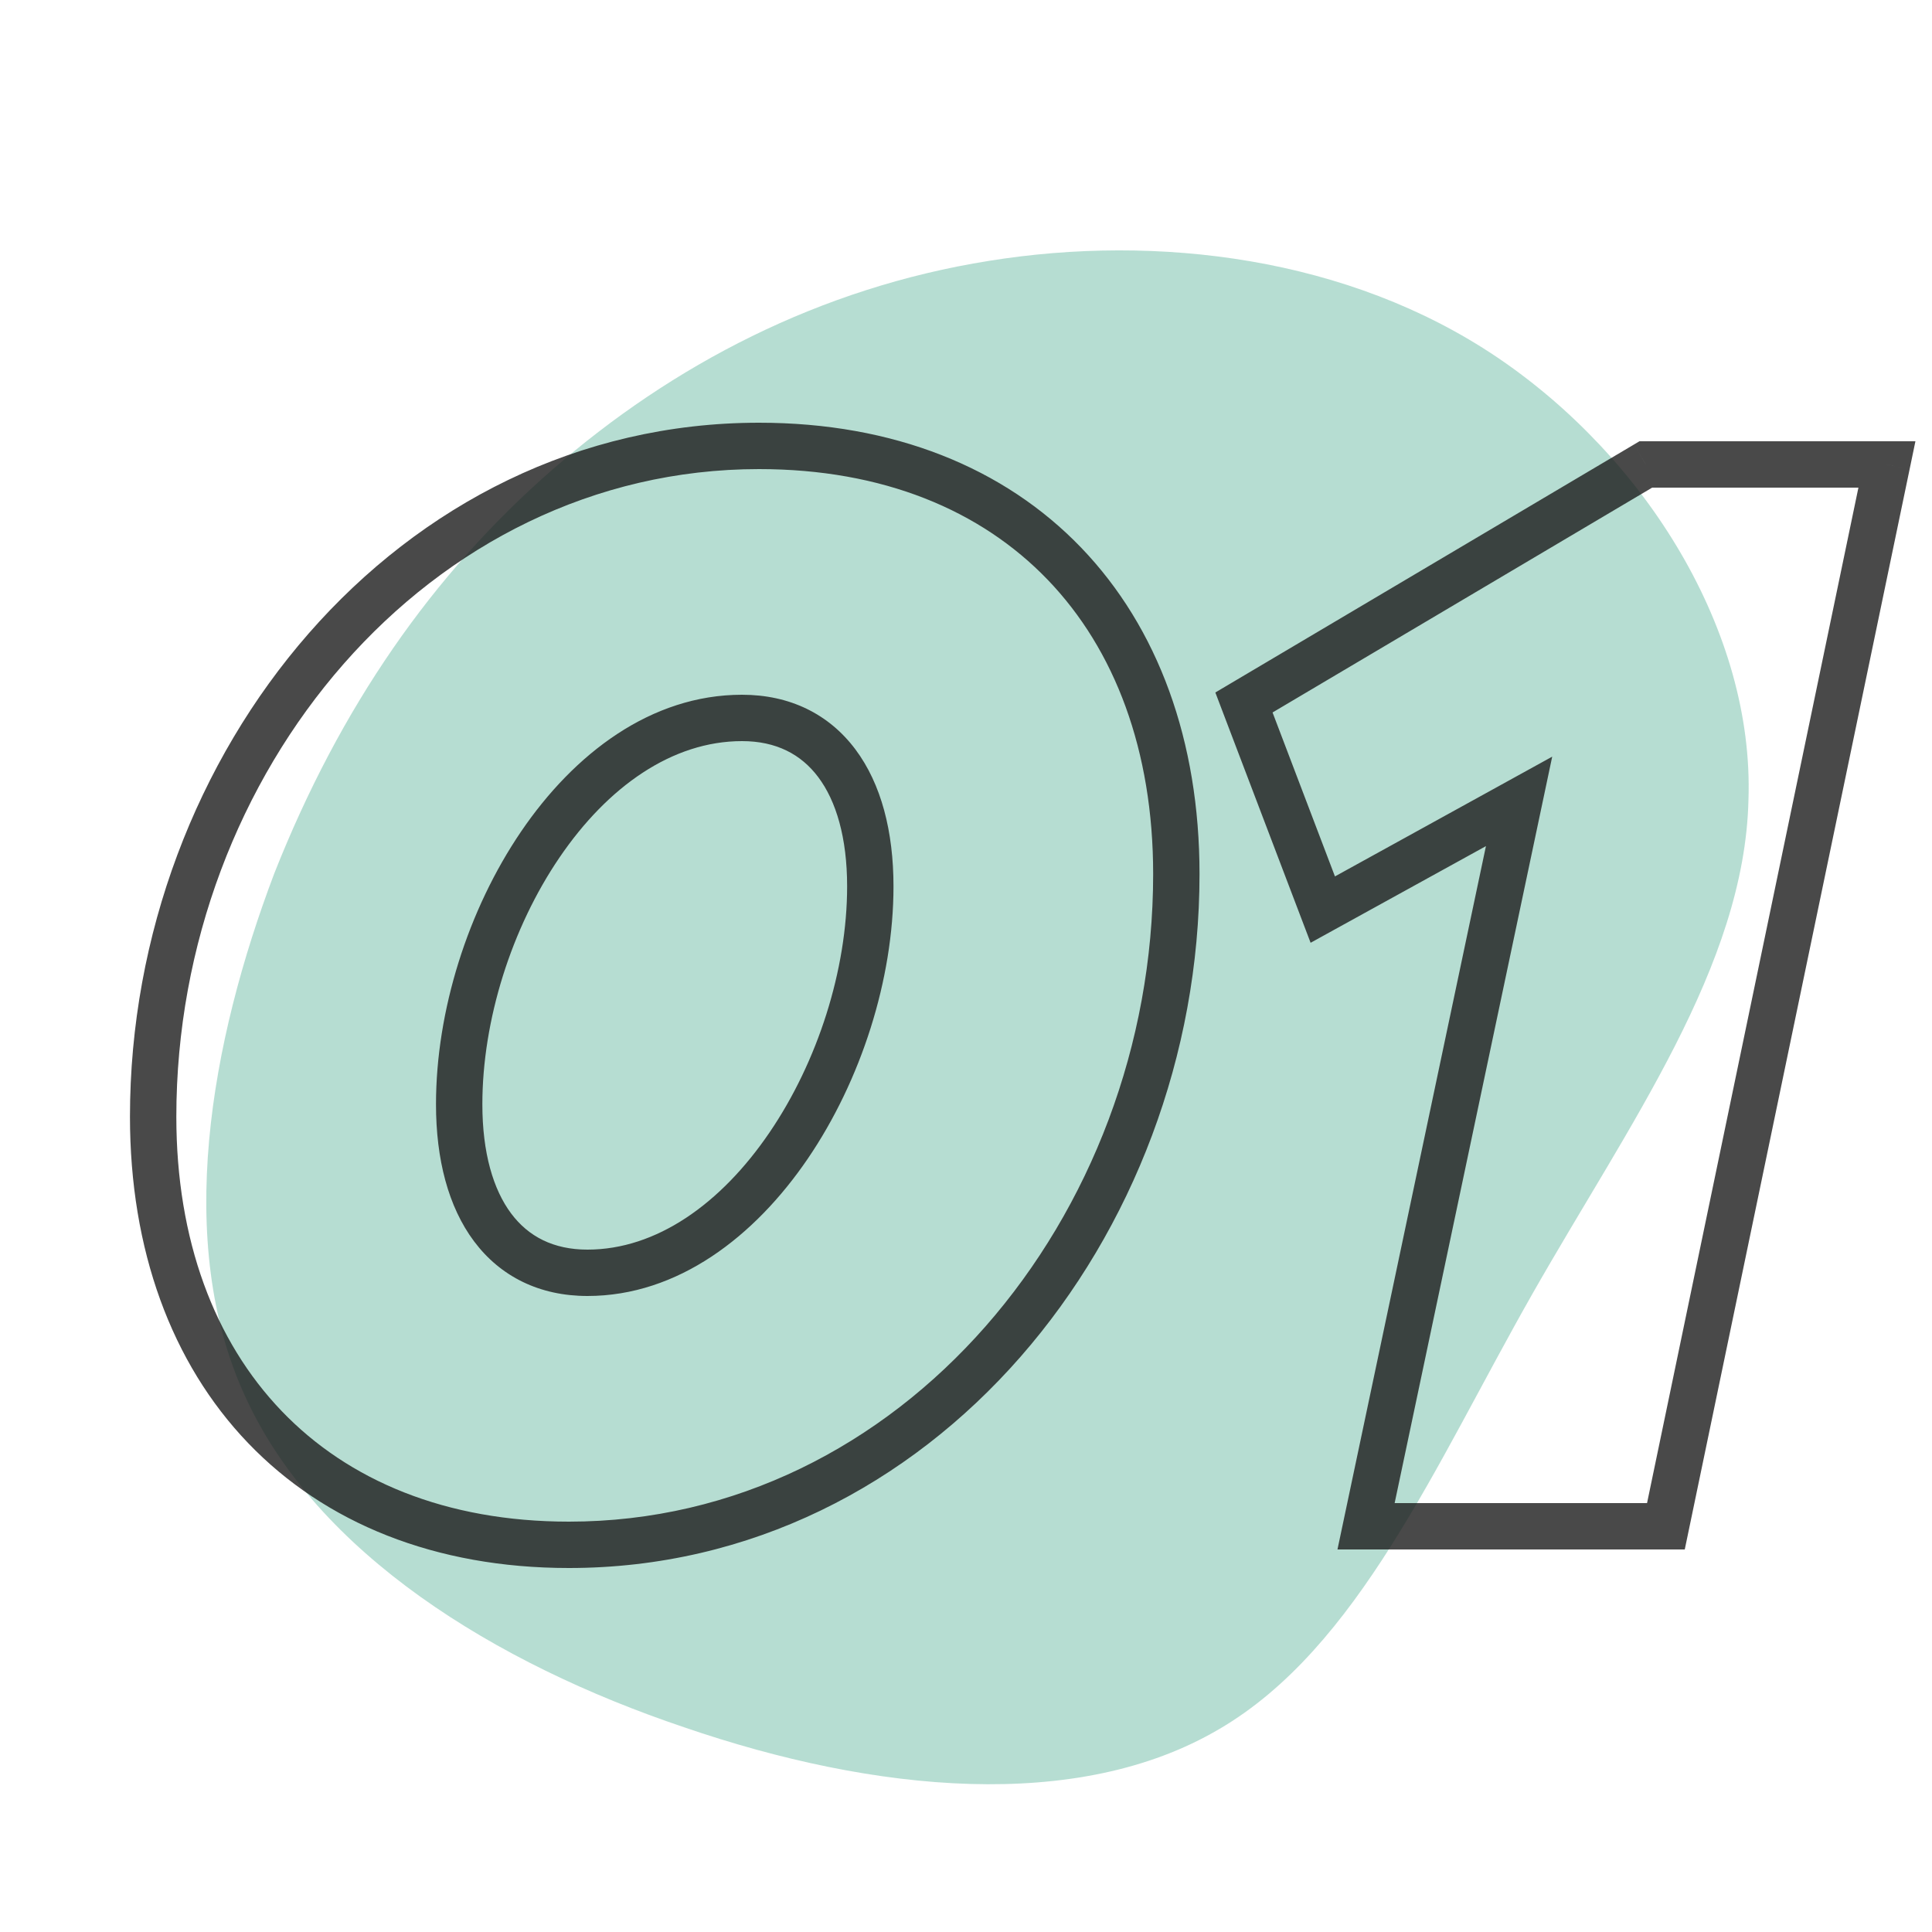
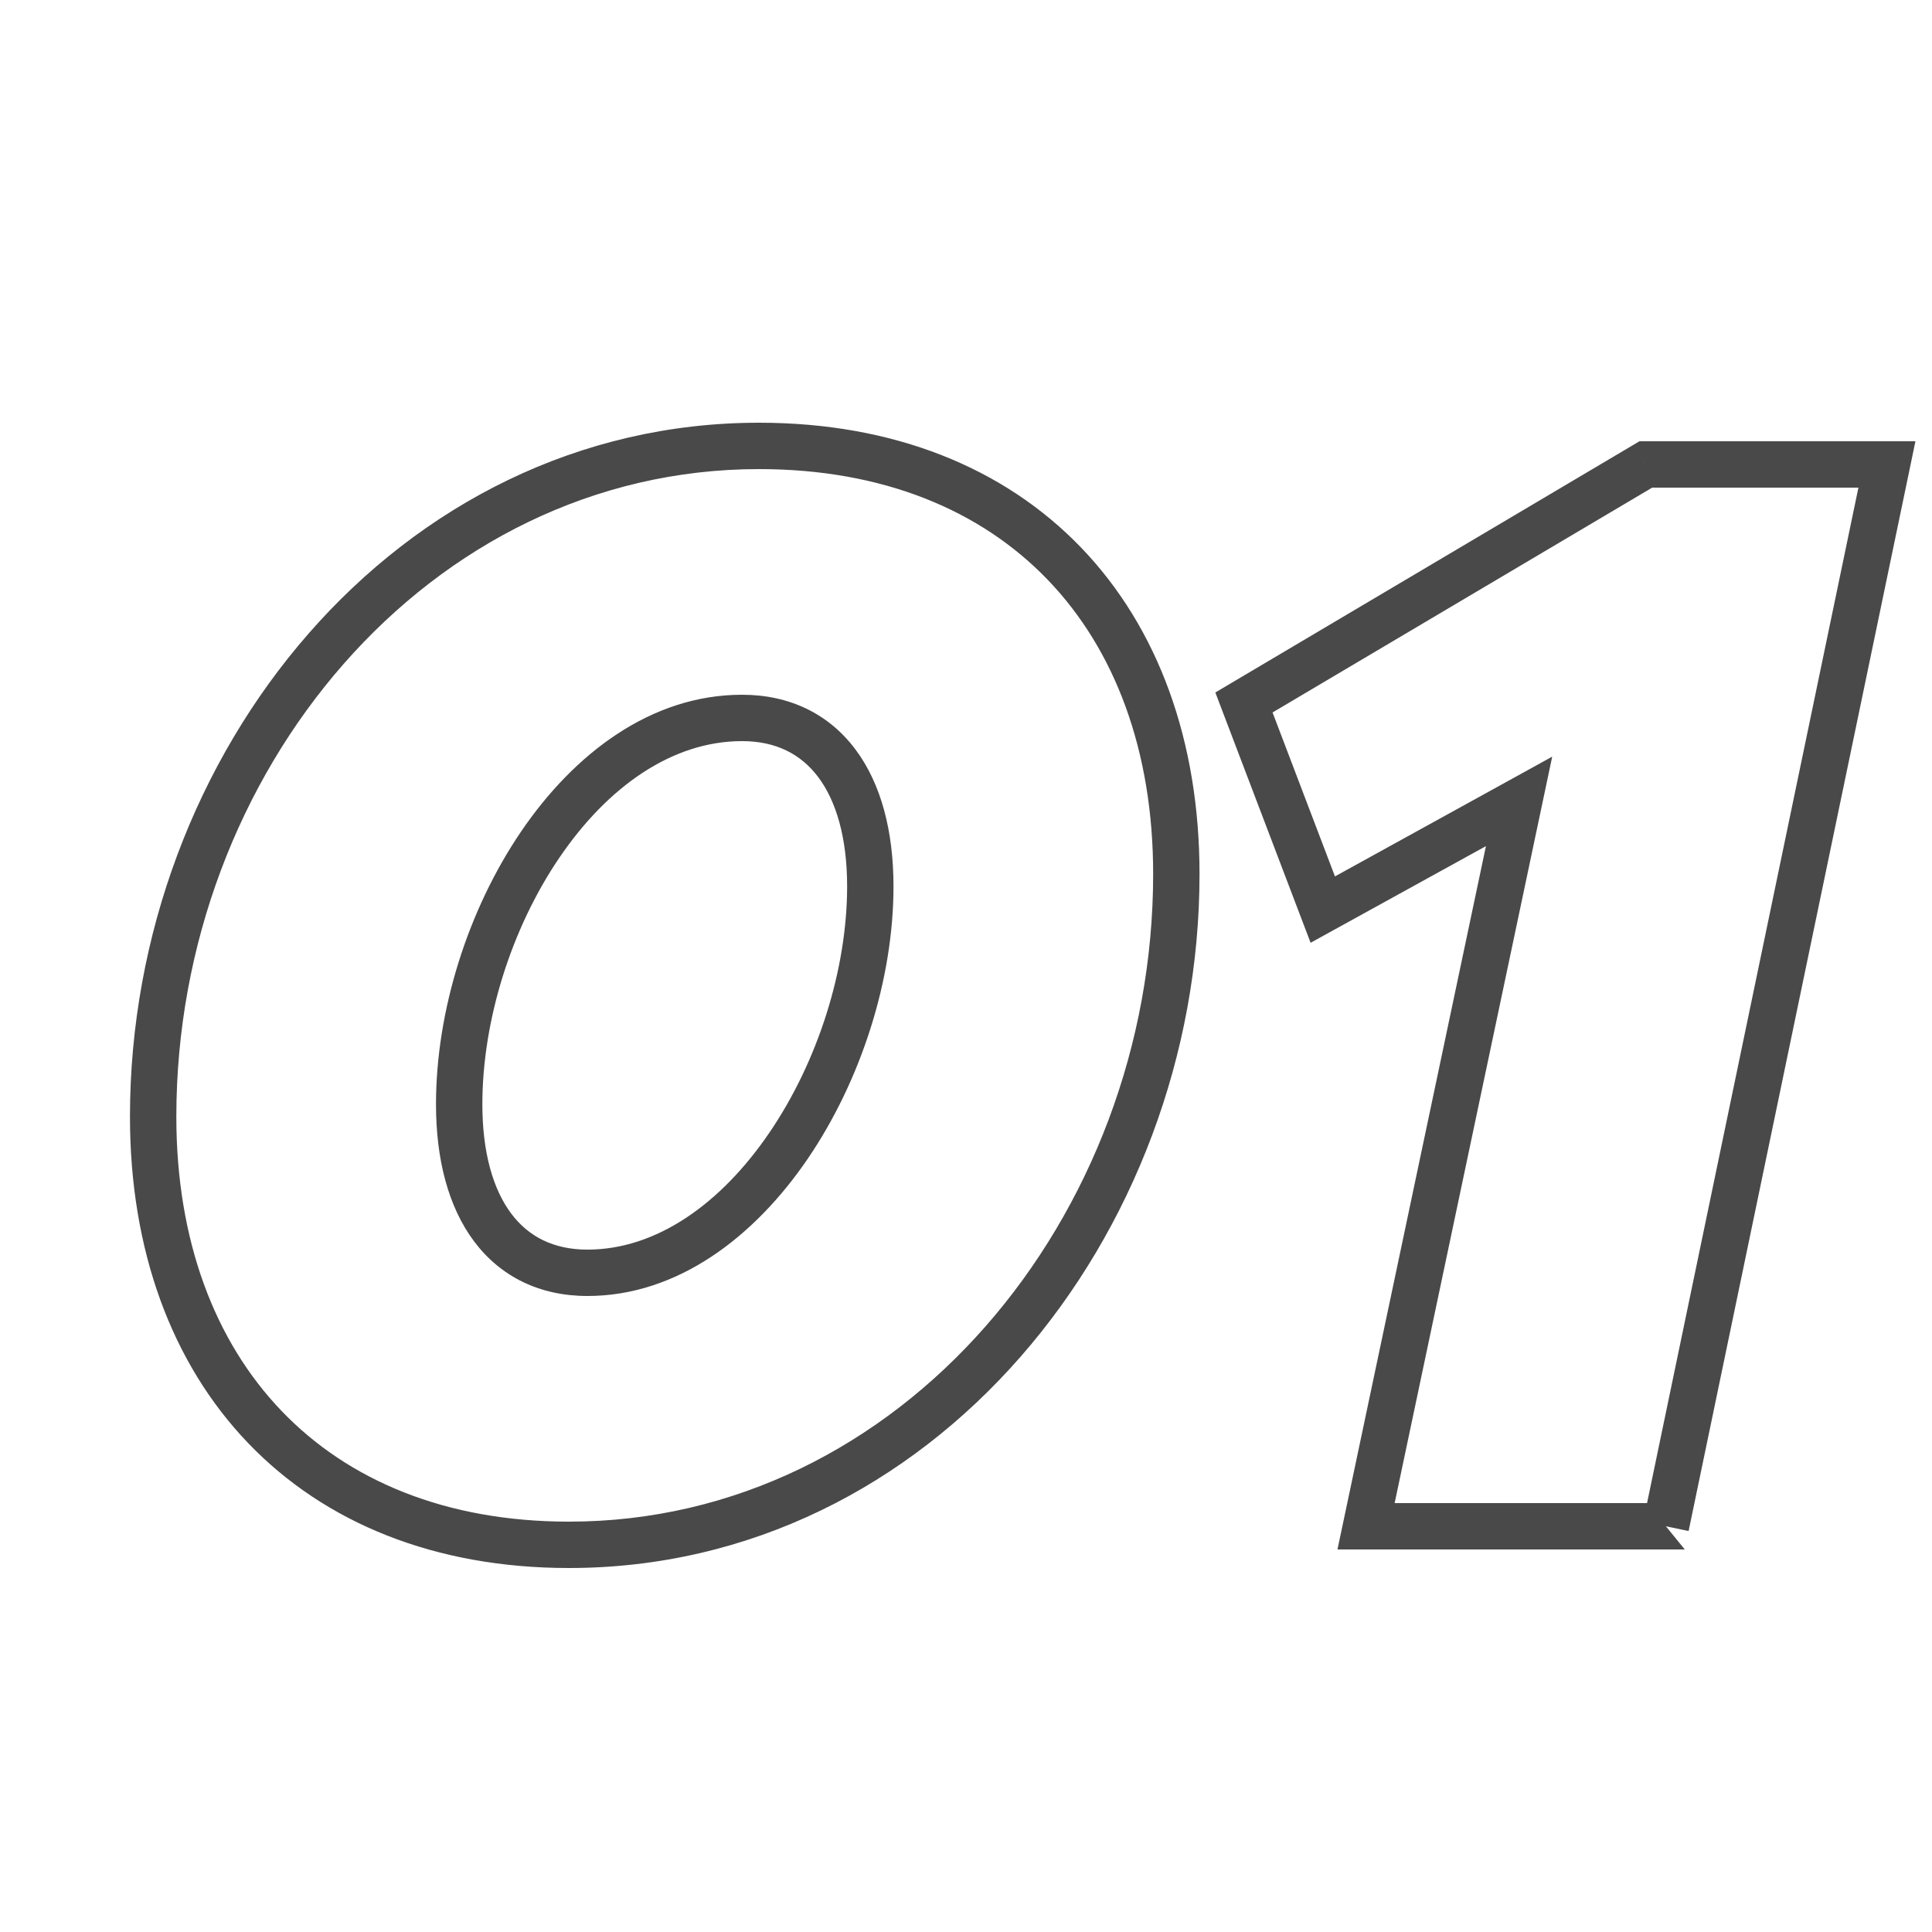
<svg xmlns="http://www.w3.org/2000/svg" width="100" height="100" viewBox="0 0 100 100" fill="none">
-   <path d="M77.5 18.5C85.2 23.7 90.8 32.7 90.5 41.4C90.3 50 84.3 58.2 79.3 67C74.3 75.8 70.3 85.3 63.1 89.5C55.8 93.8 45.3 92.8 35.4 89.4C25.6 86.1 16.4 80.4 12.7 72.3C9 64.3 10.9 53.9 14.2 45.2C17.6 36.6 22.4 29.7 28.6 24.3C34.8 18.9 42.4 14.9 51.2 13.5C59.9 12.1 69.8 13.3 77.5 18.5Z" fill="#6EBDA7" fill-opacity="0.5" />
-   <path d="M29.447 81.16C48.253 81.16 62.087 63.989 62.087 45.24H59.687C59.687 62.971 46.641 78.76 29.447 78.76V81.16ZM62.087 45.24C62.087 38.352 59.946 32.493 55.962 28.348C51.972 24.198 46.242 21.88 39.287 21.88V24.28C45.692 24.28 50.761 26.402 54.232 30.012C57.708 33.627 59.687 38.849 59.687 45.24H62.087ZM39.287 21.88C20.56 21.88 6.727 38.971 6.727 57.8H9.127C9.127 39.989 22.174 24.28 39.287 24.28V21.88ZM6.727 57.8C6.727 64.688 8.868 70.546 12.841 74.691C16.82 78.841 22.53 81.16 29.447 81.16V78.76C23.084 78.76 18.034 76.639 14.573 73.029C11.106 69.413 9.127 64.192 9.127 57.8H6.727ZM30.407 64.68C28.643 64.68 27.348 64.001 26.458 62.811C25.534 61.577 24.967 59.681 24.967 57.16H22.567C22.567 59.998 23.2 62.463 24.536 64.249C25.906 66.079 27.931 67.08 30.407 67.08V64.68ZM24.967 57.16C24.967 52.809 26.47 48.043 28.959 44.385C31.459 40.711 34.799 38.36 38.407 38.36V35.96C33.695 35.96 29.714 39.009 26.975 43.035C24.224 47.077 22.567 52.311 22.567 57.16H24.967ZM38.407 38.36C40.171 38.36 41.466 39.039 42.356 40.229C43.28 41.463 43.847 43.358 43.847 45.88H46.247C46.247 43.041 45.614 40.577 44.278 38.791C42.908 36.961 40.883 35.96 38.407 35.96V38.36ZM43.847 45.88C43.847 50.187 42.327 54.953 39.825 58.624C37.31 62.316 33.97 64.68 30.407 64.68V67.08C35.084 67.08 39.064 64.004 41.809 59.976C44.567 55.927 46.247 50.693 46.247 45.88H43.847ZM70.707 79L69.533 78.752L69.227 80.2H70.707V79ZM86.227 79V80.2H87.203L87.402 79.245L86.227 79ZM97.667 24.04L98.842 24.285L99.142 22.84H97.667V24.04ZM85.187 24.04V22.84H84.858L84.575 23.008L85.187 24.04ZM64.387 36.36L63.775 35.328L62.906 35.843L63.265 36.787L64.387 36.36ZM68.467 47.08L67.345 47.507L67.837 48.798L69.046 48.131L68.467 47.08ZM78.627 41.48L79.801 41.728L80.342 39.164L78.048 40.429L78.627 41.48ZM70.707 80.2H86.227V77.8H70.707V80.2ZM87.402 79.245L98.842 24.285L96.492 23.796L85.052 78.755L87.402 79.245ZM97.667 22.84H85.187V25.24H97.667V22.84ZM84.575 23.008L63.775 35.328L64.998 37.392L85.798 25.073L84.575 23.008ZM63.265 36.787L67.345 47.507L69.588 46.653L65.508 35.933L63.265 36.787ZM69.046 48.131L79.206 42.531L78.048 40.429L67.888 46.029L69.046 48.131ZM77.453 41.232L69.533 78.752L71.881 79.248L79.801 41.728L77.453 41.232Z" fill="#1C1C1C" fill-opacity="0.8" />
+   <path d="M29.447 81.16C48.253 81.16 62.087 63.989 62.087 45.24H59.687C59.687 62.971 46.641 78.76 29.447 78.76V81.16ZM62.087 45.24C62.087 38.352 59.946 32.493 55.962 28.348C51.972 24.198 46.242 21.88 39.287 21.88V24.28C45.692 24.28 50.761 26.402 54.232 30.012C57.708 33.627 59.687 38.849 59.687 45.24H62.087ZM39.287 21.88C20.56 21.88 6.727 38.971 6.727 57.8H9.127C9.127 39.989 22.174 24.28 39.287 24.28V21.88ZM6.727 57.8C6.727 64.688 8.868 70.546 12.841 74.691C16.82 78.841 22.53 81.16 29.447 81.16V78.76C23.084 78.76 18.034 76.639 14.573 73.029C11.106 69.413 9.127 64.192 9.127 57.8H6.727ZM30.407 64.68C28.643 64.68 27.348 64.001 26.458 62.811C25.534 61.577 24.967 59.681 24.967 57.16H22.567C22.567 59.998 23.2 62.463 24.536 64.249C25.906 66.079 27.931 67.08 30.407 67.08V64.68ZM24.967 57.16C24.967 52.809 26.47 48.043 28.959 44.385C31.459 40.711 34.799 38.36 38.407 38.36V35.96C33.695 35.96 29.714 39.009 26.975 43.035C24.224 47.077 22.567 52.311 22.567 57.16H24.967ZM38.407 38.36C40.171 38.36 41.466 39.039 42.356 40.229C43.28 41.463 43.847 43.358 43.847 45.88H46.247C46.247 43.041 45.614 40.577 44.278 38.791C42.908 36.961 40.883 35.96 38.407 35.96V38.36ZM43.847 45.88C43.847 50.187 42.327 54.953 39.825 58.624C37.31 62.316 33.97 64.68 30.407 64.68V67.08C35.084 67.08 39.064 64.004 41.809 59.976C44.567 55.927 46.247 50.693 46.247 45.88H43.847ZM70.707 79L69.533 78.752L69.227 80.2H70.707V79ZM86.227 79V80.2H87.203L86.227 79ZM97.667 24.04L98.842 24.285L99.142 22.84H97.667V24.04ZM85.187 24.04V22.84H84.858L84.575 23.008L85.187 24.04ZM64.387 36.36L63.775 35.328L62.906 35.843L63.265 36.787L64.387 36.36ZM68.467 47.08L67.345 47.507L67.837 48.798L69.046 48.131L68.467 47.08ZM78.627 41.48L79.801 41.728L80.342 39.164L78.048 40.429L78.627 41.48ZM70.707 80.2H86.227V77.8H70.707V80.2ZM87.402 79.245L98.842 24.285L96.492 23.796L85.052 78.755L87.402 79.245ZM97.667 22.84H85.187V25.24H97.667V22.84ZM84.575 23.008L63.775 35.328L64.998 37.392L85.798 25.073L84.575 23.008ZM63.265 36.787L67.345 47.507L69.588 46.653L65.508 35.933L63.265 36.787ZM69.046 48.131L79.206 42.531L78.048 40.429L67.888 46.029L69.046 48.131ZM77.453 41.232L69.533 78.752L71.881 79.248L79.801 41.728L77.453 41.232Z" fill="#1C1C1C" fill-opacity="0.8" />
</svg>